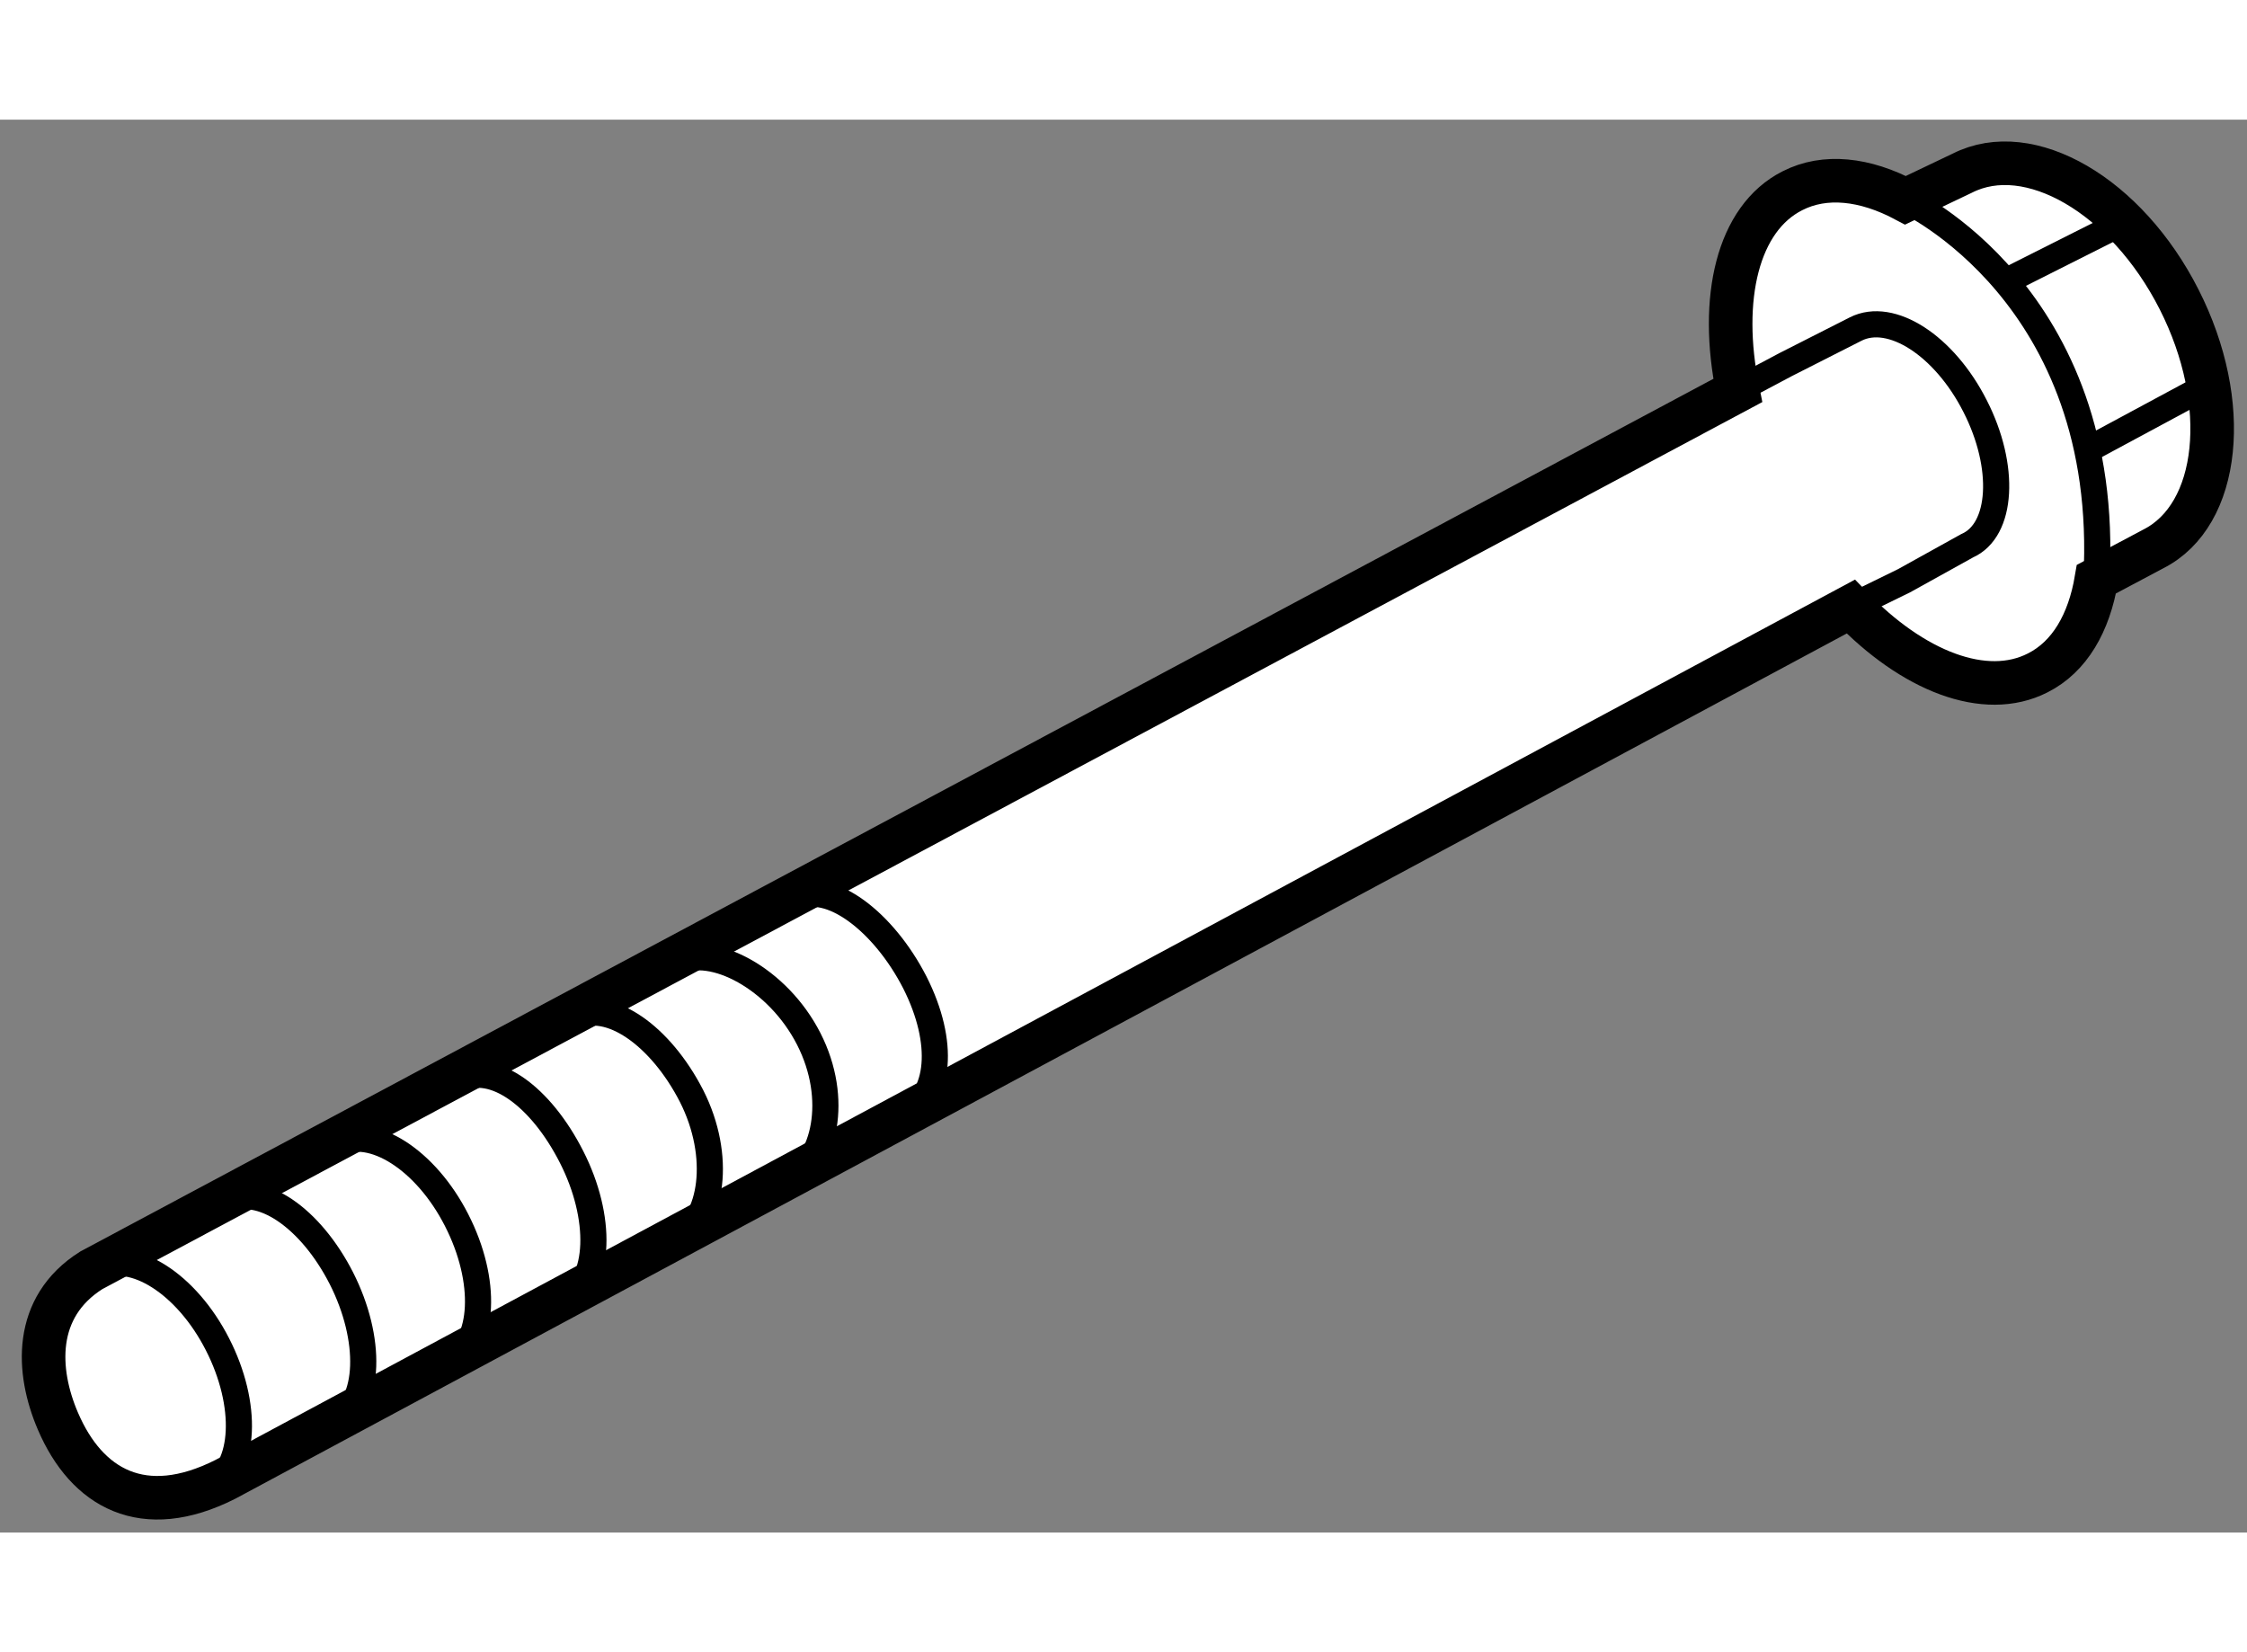
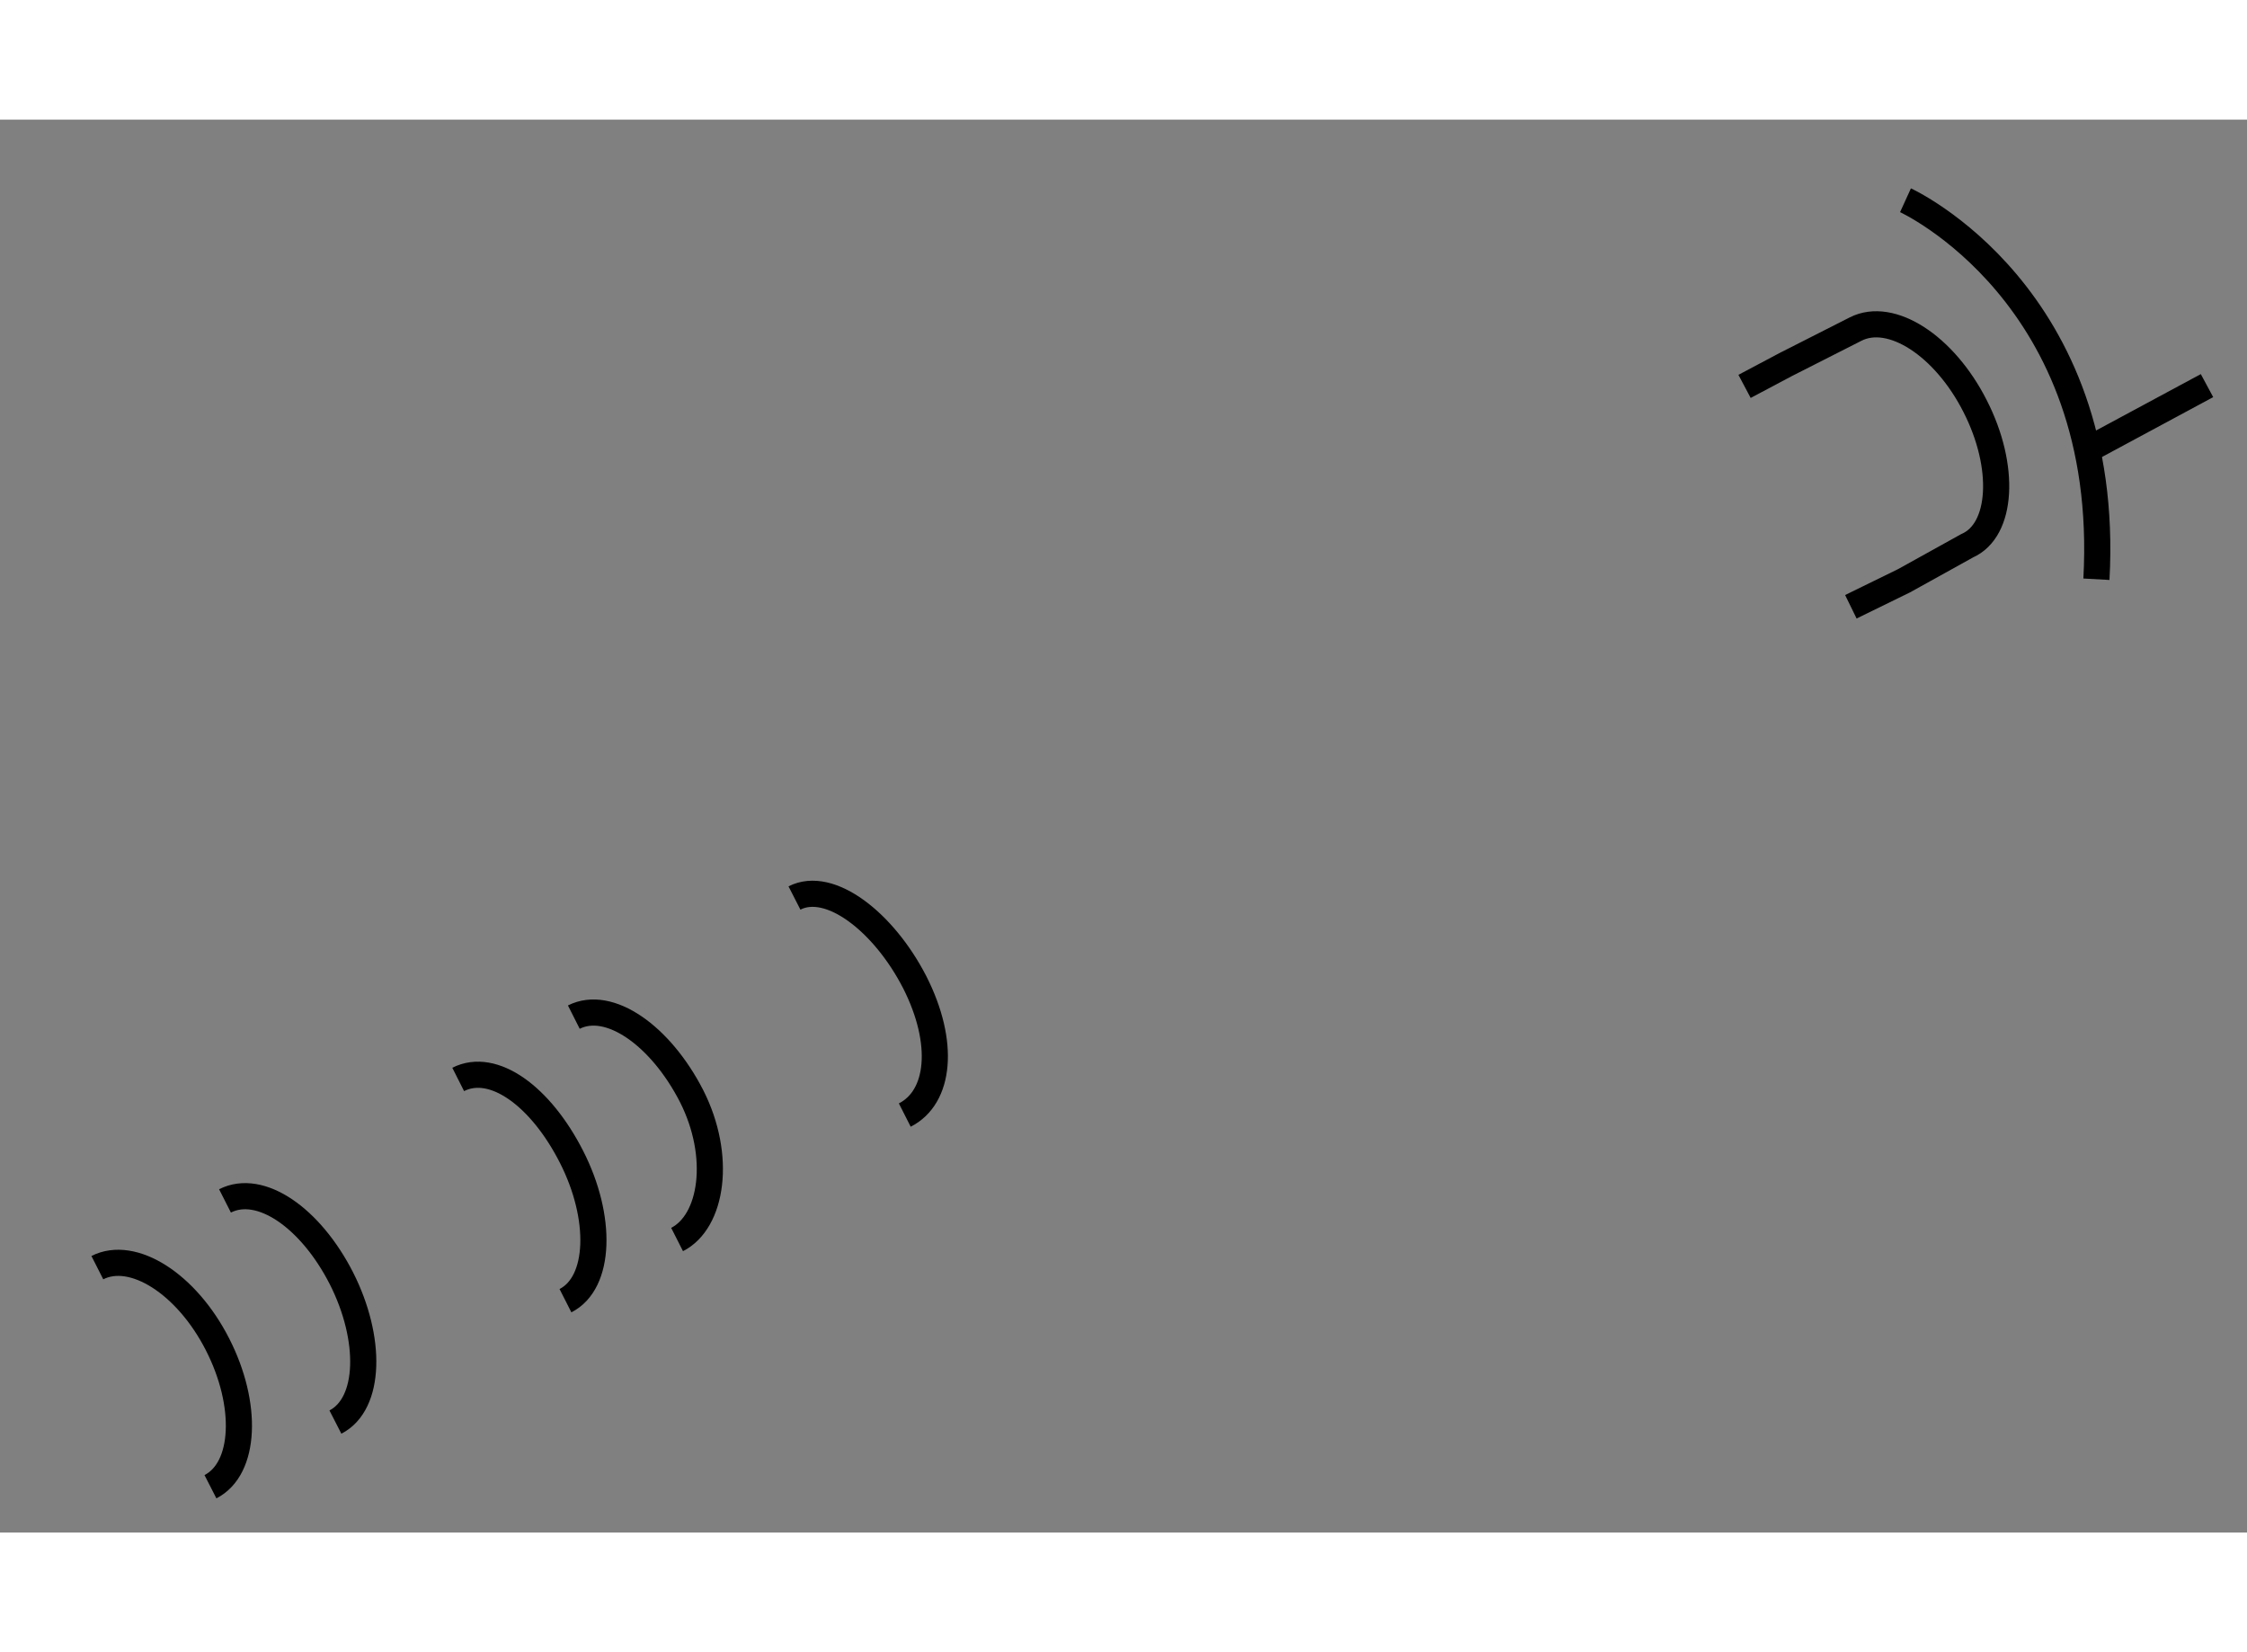
<svg xmlns="http://www.w3.org/2000/svg" version="1.1" x="0px" y="0px" width="244.8px" height="180px" viewBox="91.426 5.611 25.786 16.214" enable-background="new 0 0 244.8 180" xml:space="preserve">
  <rect x="91.426" y="5.611" width="25.786" height="16.214" fill="#808080" stroke="none" />
  <g>
-     <path fill="#FFFFFF" stroke="#000000" stroke-width="0.5" d="M111.368,8.719c-0.216-1.058-0.001-1.975,0.627-2.292     c0.373-0.191,0.834-0.138,1.298,0.109l0.652-0.311c0.768-0.39,1.883,0.256,2.488,1.449c0.605,1.191,0.472,2.474-0.296,2.863     l-0.653,0.347c-0.085,0.503-0.307,0.891-0.674,1.076c-0.604,0.308-1.435-0.021-2.145-0.761L94.011,21.215     c-0.94,0.474-1.59,0.104-1.921-0.67c-0.245-0.571-0.286-1.306,0.383-1.729L111.368,8.719z" />
    <path fill="none" stroke="#000000" stroke-width="0.3" d="M111.446,8.672l0.473-0.251l0.802-0.407     c0.407-0.206,1.019,0.19,1.371,0.885c0.355,0.695,0.314,1.424-0.092,1.602l-0.723,0.401l-0.611,0.299" />
-     <path fill="none" stroke="#000000" stroke-width="0.3" d="M99.195,15.278c0.404-0.206,1.158,0.187,1.512,0.882     c0.354,0.693,0.18,1.425-0.227,1.629" />
    <path fill="none" stroke="#000000" stroke-width="0.3" d="M100.543,14.543c0.405-0.207,1.025,0.274,1.381,0.968     c0.352,0.695,0.289,1.318-0.115,1.523" />
    <path fill="none" stroke="#000000" stroke-width="0.3" d="M98.011,15.91c0.406-0.205,0.995,0.211,1.351,0.905     c0.352,0.694,0.238,1.442-0.166,1.647" />
    <path fill="none" stroke="#000000" stroke-width="0.3" d="M96.684,16.625c0.406-0.205,0.949,0.196,1.301,0.889     c0.354,0.694,0.336,1.444-0.07,1.65" />
-     <path fill="none" stroke="#000000" stroke-width="0.3" d="M95.288,17.36c0.407-0.206,1.024,0.185,1.378,0.88     c0.355,0.693,0.324,1.427-0.082,1.633" />
    <path fill="none" stroke="#000000" stroke-width="0.3" d="M94.008,18.019c0.406-0.206,0.982,0.194,1.336,0.888     c0.352,0.694,0.337,1.442-0.069,1.65" />
    <path fill="none" stroke="#000000" stroke-width="0.3" d="M92.543,18.785c0.408-0.207,1.024,0.184,1.379,0.88     c0.354,0.692,0.324,1.427-0.081,1.634" />
    <path fill="none" stroke="#000000" stroke-width="0.3" d="M113.293,6.536c0,0,2.371,1.082,2.191,4.349" />
-     <line fill="none" stroke="#000000" stroke-width="0.3" x1="114.451" y1="7.463" x2="115.82" y2="6.774" />
    <line fill="none" stroke="#000000" stroke-width="0.3" x1="115.369" y1="9.408" x2="116.753" y2="8.663" />
  </g>
</svg>